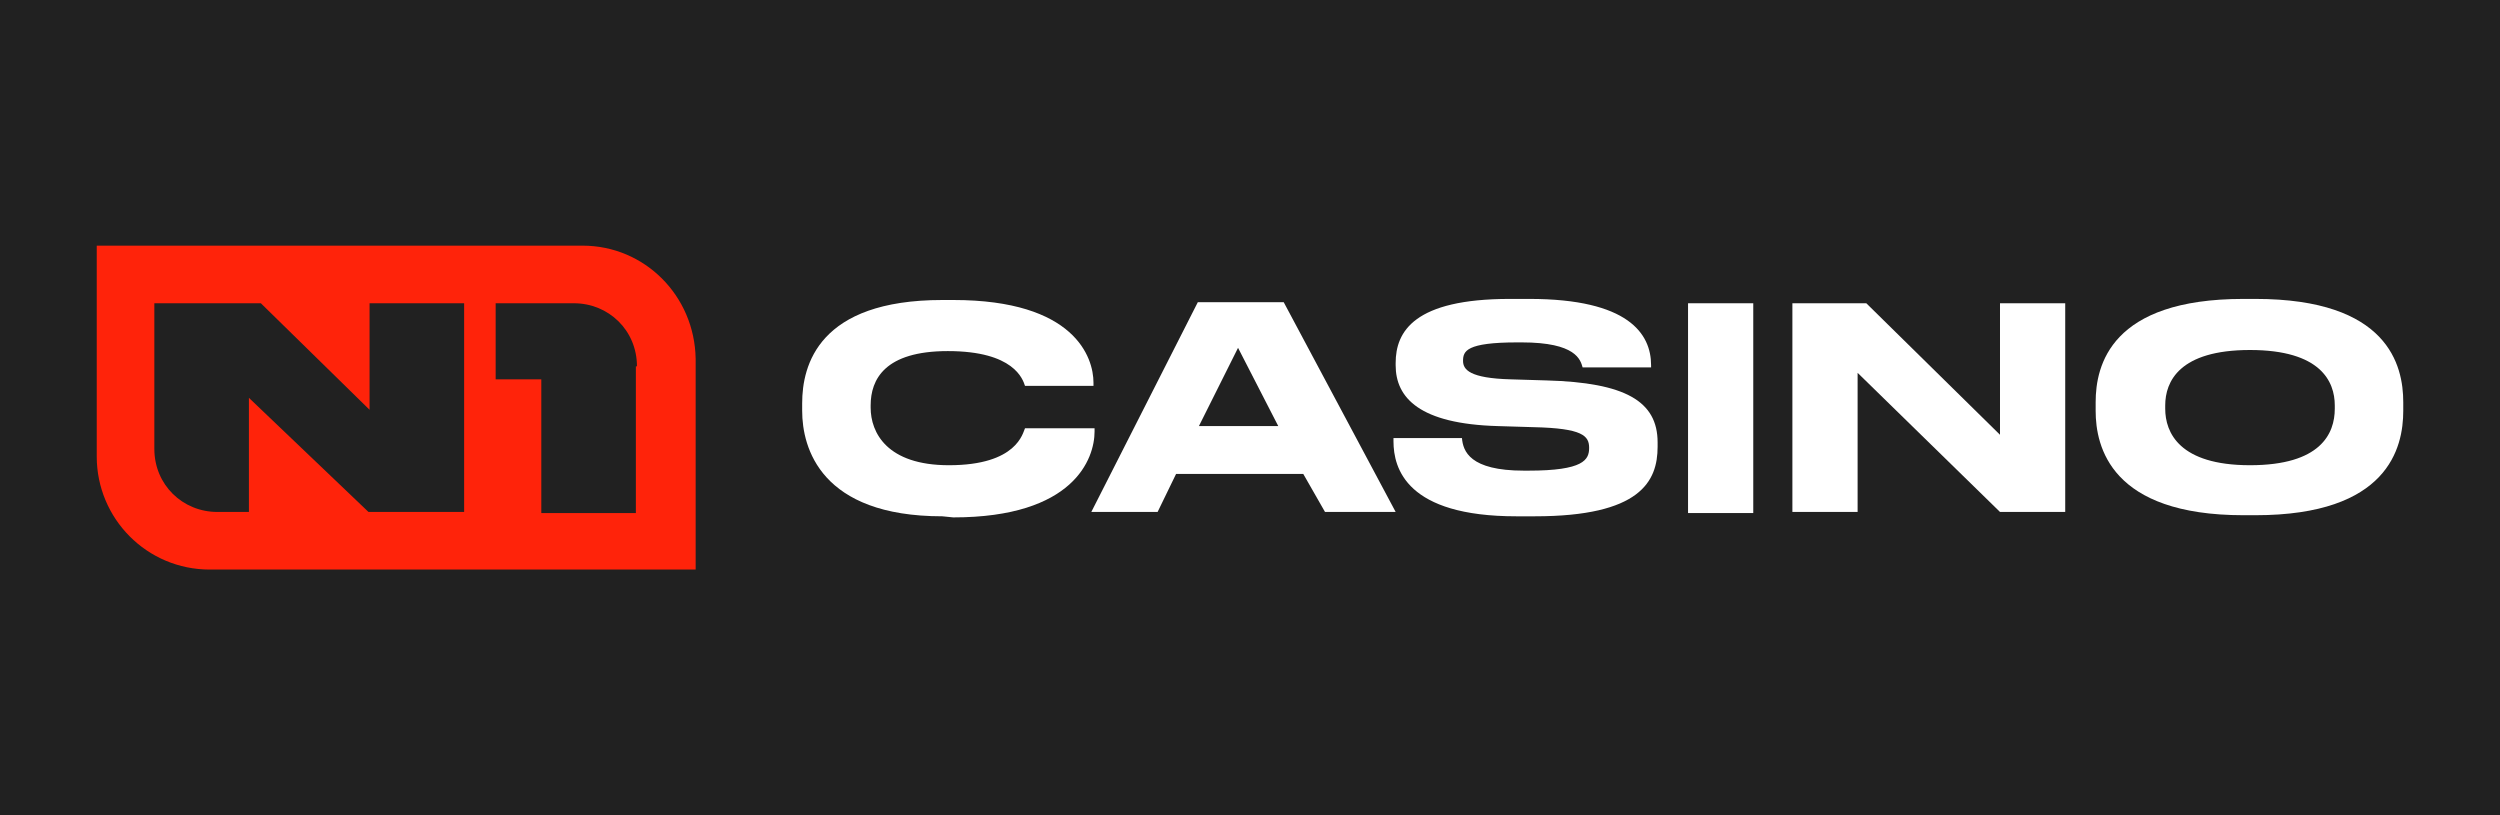
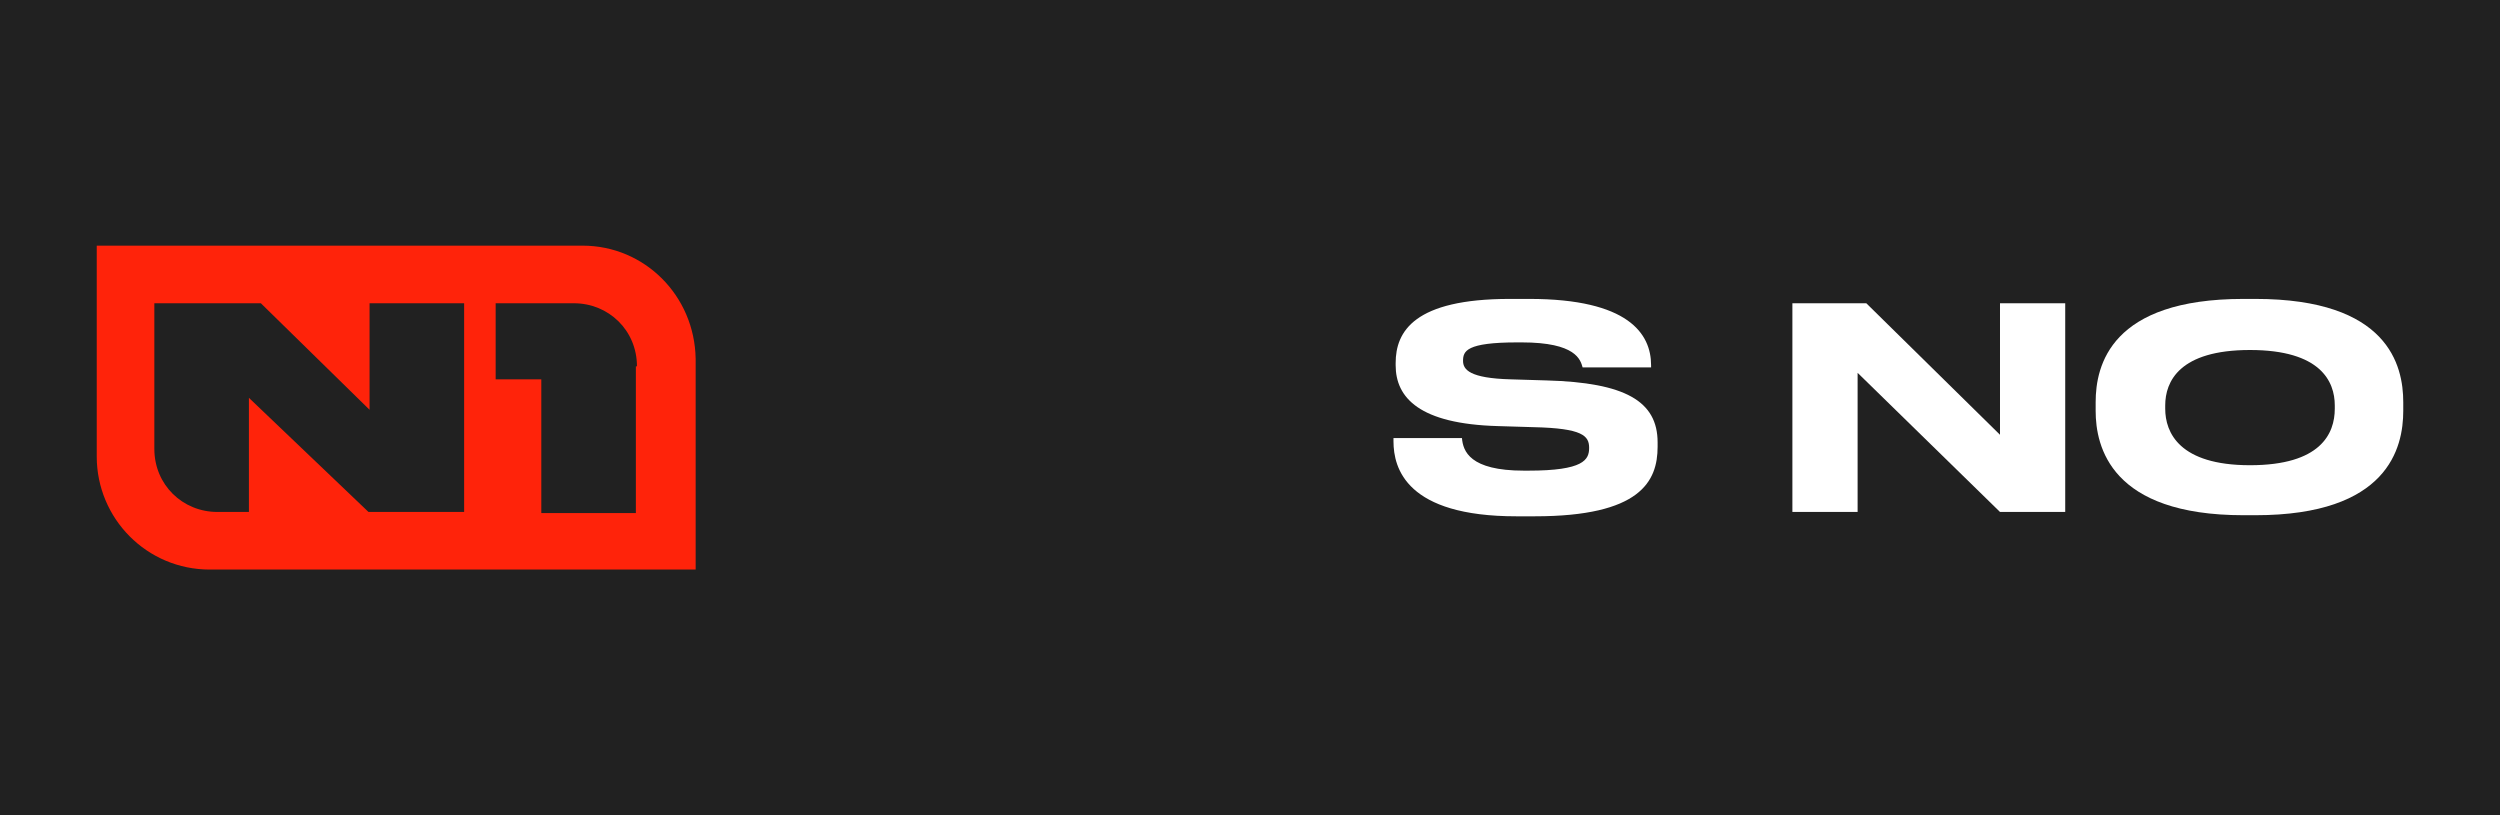
<svg xmlns="http://www.w3.org/2000/svg" version="1.1" id="Layer_1" x="0px" y="0px" width="230px" height="75px" viewBox="0 0 230 75" style="enable-background:new 0 0 230 75;" xml:space="preserve">
  <style type="text/css">
	.st0{fill:#212121;}
	.st1{fill-rule:evenodd;clip-rule:evenodd;fill:#FF230A;}
	.st2{fill:#FFFFFF;}
</style>
  <rect x="-1" y="-1" class="st0" width="232" height="77" />
  <g>
    <path class="st1" d="M53.6,22.6H8.9V42c0,5.7,4.6,10.4,10.4,10.4H64V33C63.9,27.2,59.3,22.6,53.6,22.6 M58.6,33.7   c0-3.3-2.6-5.8-5.8-5.8h-7.2v7h4.2v12.3h8.7V33.7z M14.2,27.9v13.4c0,3.3,2.6,5.8,5.8,5.8h2.9V36.6l11,10.5h8.8V27.9H34v9.8   l-10-9.8H14.2z" />
-     <path class="st2" d="M86.7,47.5c-11.2,0-12.9-6.3-12.9-9.7v-0.7c0-3.5,1.5-9.5,12.9-9.5h1c11.2,0,12.9,5.3,12.9,7.6v0.3h-6.3   c-0.2-0.6-1-3.2-7.1-3.2c-5.8,0-7.1,2.6-7.1,5v0.2c0,2.3,1.5,5.3,7.2,5.3c6.3,0,6.8-3,7-3.4h6.4v0.3c0,2.5-1.9,7.9-13,7.9   L86.7,47.5L86.7,47.5z" />
-     <path class="st2" d="M119.9,43.6h-11.7l-1.7,3.5h-6.1l9.8-19.3h7.9l10.3,19.3h-6.5L119.9,43.6L119.9,43.6z M113.9,32l-3.6,7.2h7.3   L113.9,32z" />
    <path class="st2" d="M139.5,47.5c-10.1,0-11.3-4.4-11.3-6.9v-0.3h6.3c0.1,1.2,0.7,3,5.7,3h0.4c5.1,0,5.6-1,5.6-2.1   c0-1.1-0.6-1.8-5.1-1.9l-3.3-0.1c-7.2-0.2-9.4-2.6-9.4-5.6v-0.2c0-2.9,1.7-5.9,10.5-5.9h1.8c9.1,0,11.2,3.2,11.2,6.1v0.2h-6.3   c-0.2-0.7-0.6-2.3-5.6-2.3h-0.4c-4.7,0-5,0.8-5,1.7c0,0.8,0.6,1.6,4.4,1.7l3.3,0.1c7.2,0.2,10.2,1.9,10.2,5.7v0.4   c0,3.2-1.6,6.4-11.3,6.4L139.5,47.5L139.5,47.5z" />
-     <rect x="155.3" y="27.9" class="st2" width="6" height="19.3" />
    <polygon class="st2" points="171.7,27.9 184,40 184,27.9 190,27.9 190,47.1 184,47.1 170.9,34.3 170.9,47.1 164.9,47.1 164.9,27.9     " />
    <path class="st2" d="M207.5,27.5c12.2,0,13.6,6.1,13.6,9.5v0.8c0,3.4-1.4,9.6-13.6,9.6h-1.1c-12.2,0-13.6-6.3-13.6-9.6V37   c0-3.4,1.4-9.5,13.6-9.5H207.5z M214.8,37.3c0-2.2-1.3-5.1-7.8-5.1c-6.5,0-7.8,2.9-7.8,5.1v0.3c0,2.2,1.3,5.2,7.8,5.2   c6.5,0,7.8-2.9,7.8-5.2C214.8,37.6,214.8,37.3,214.8,37.3z" />
  </g>
</svg>